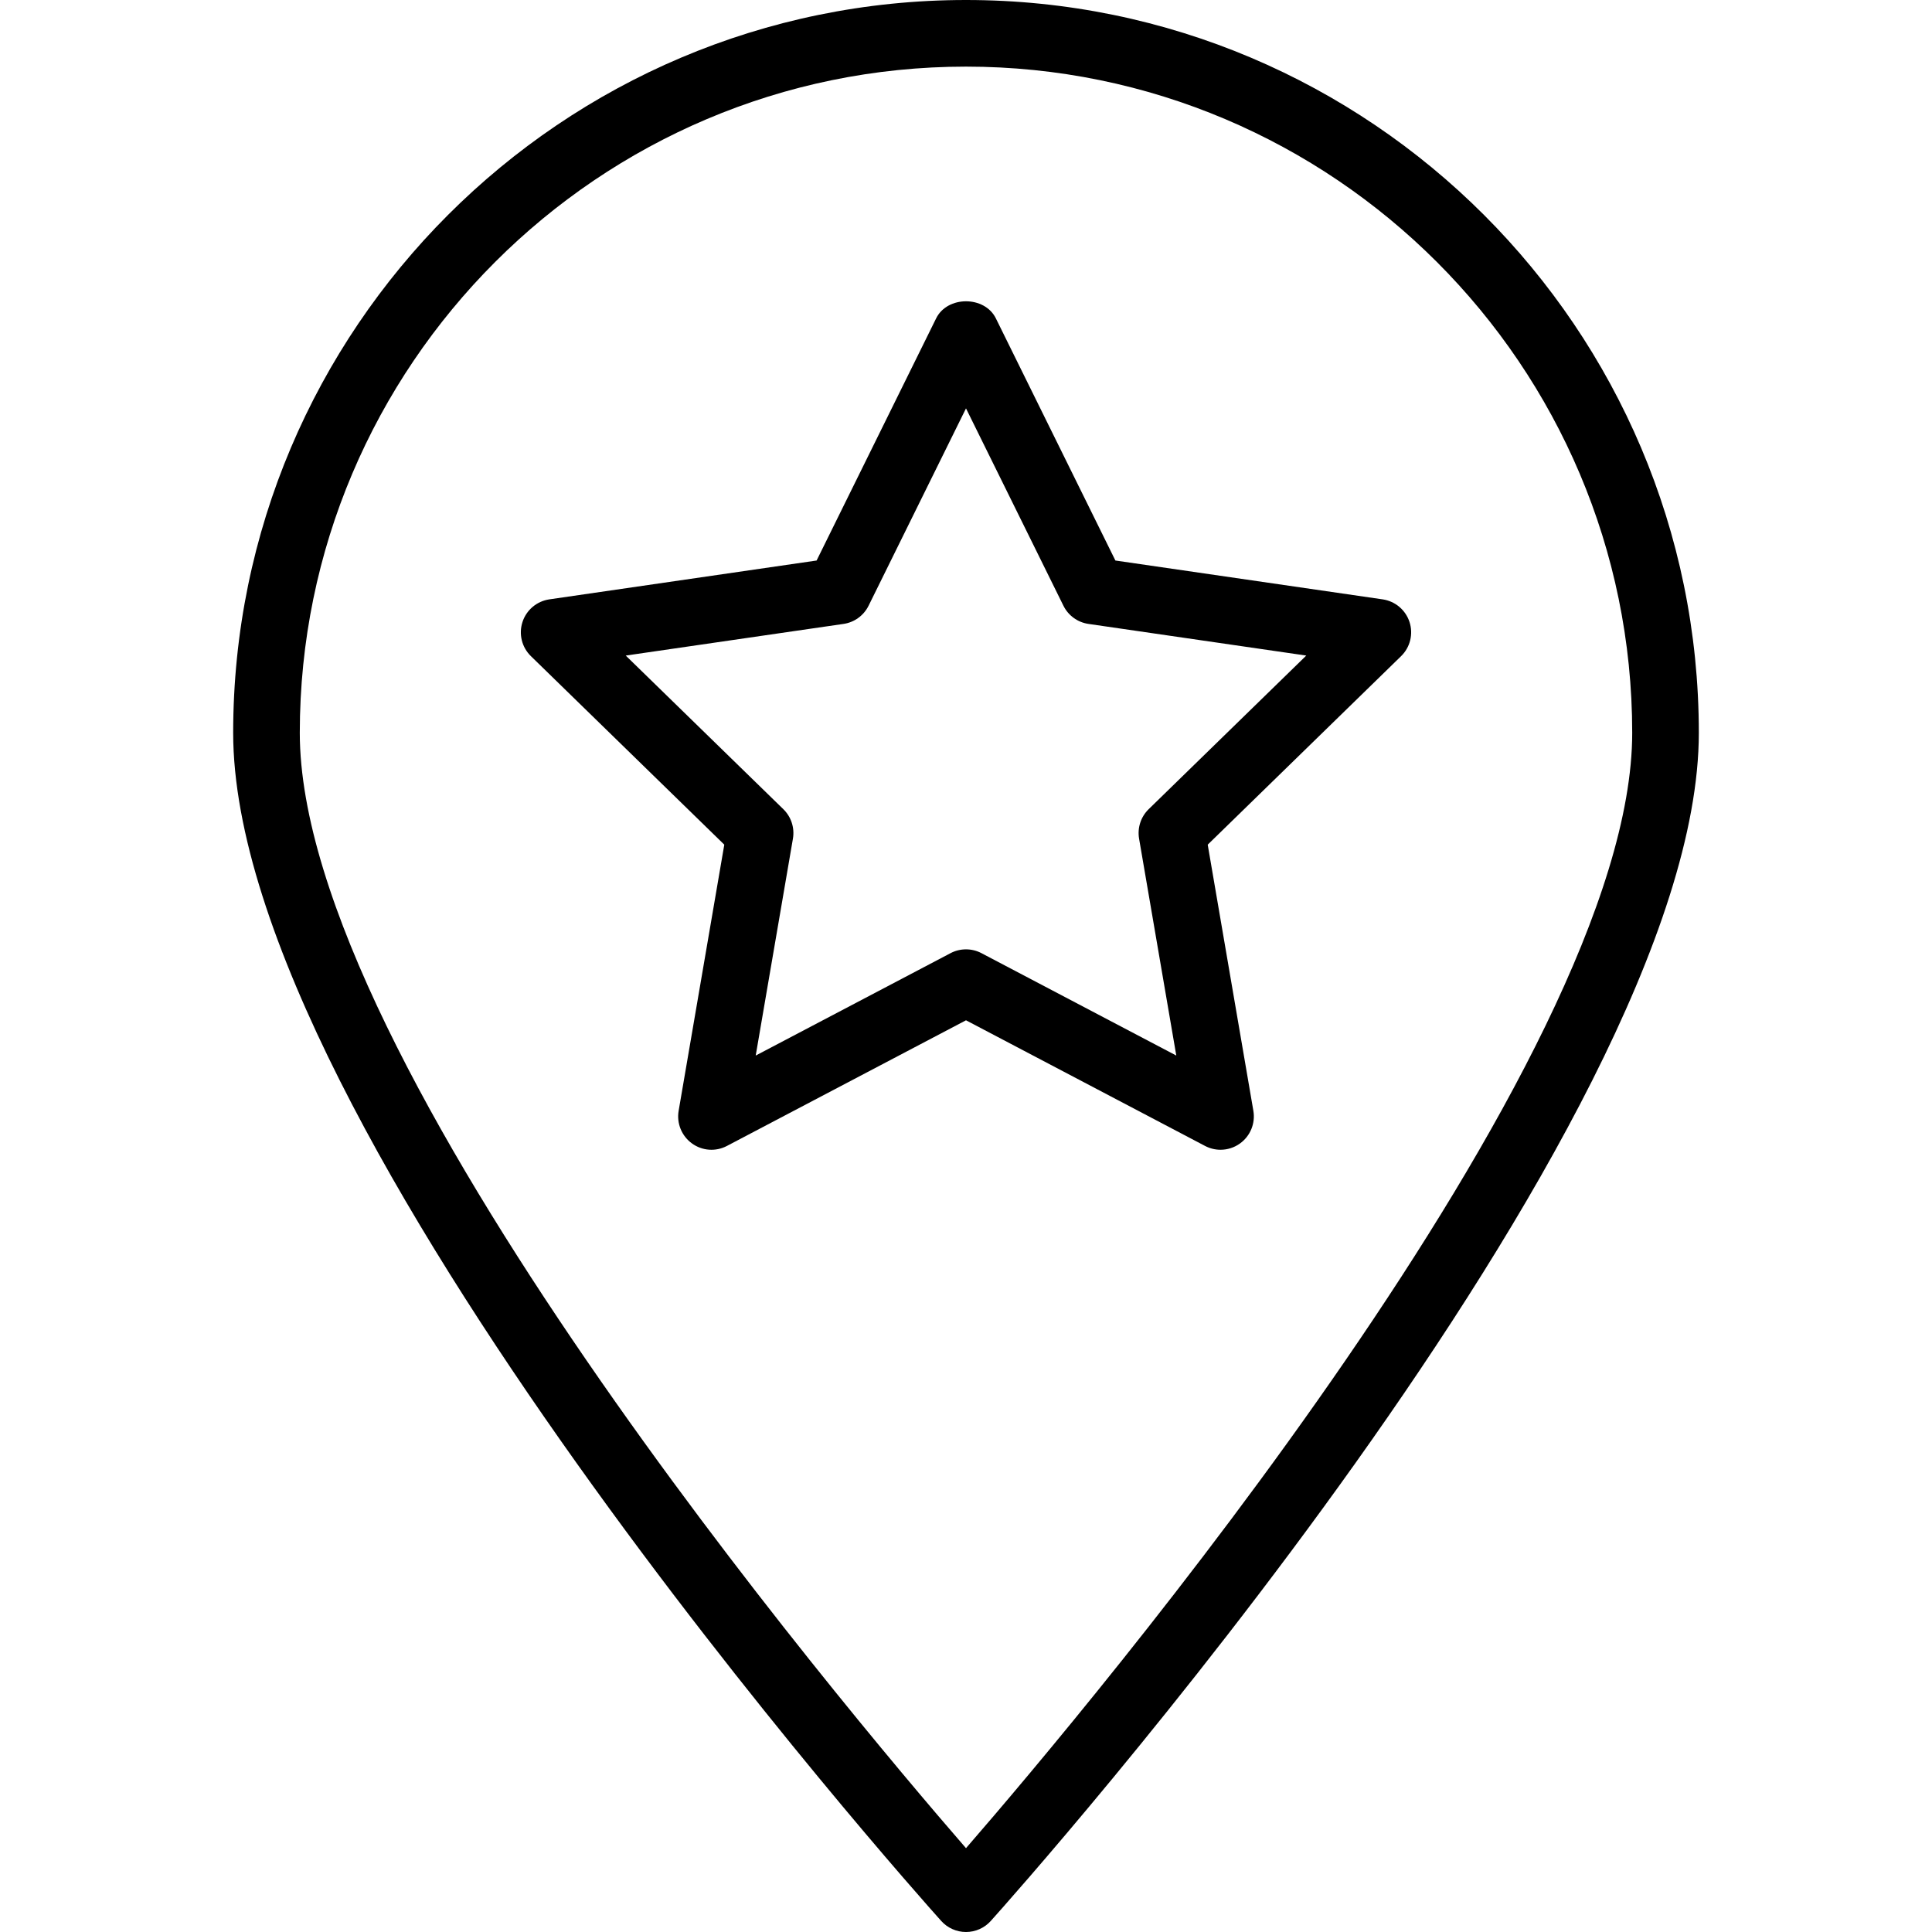
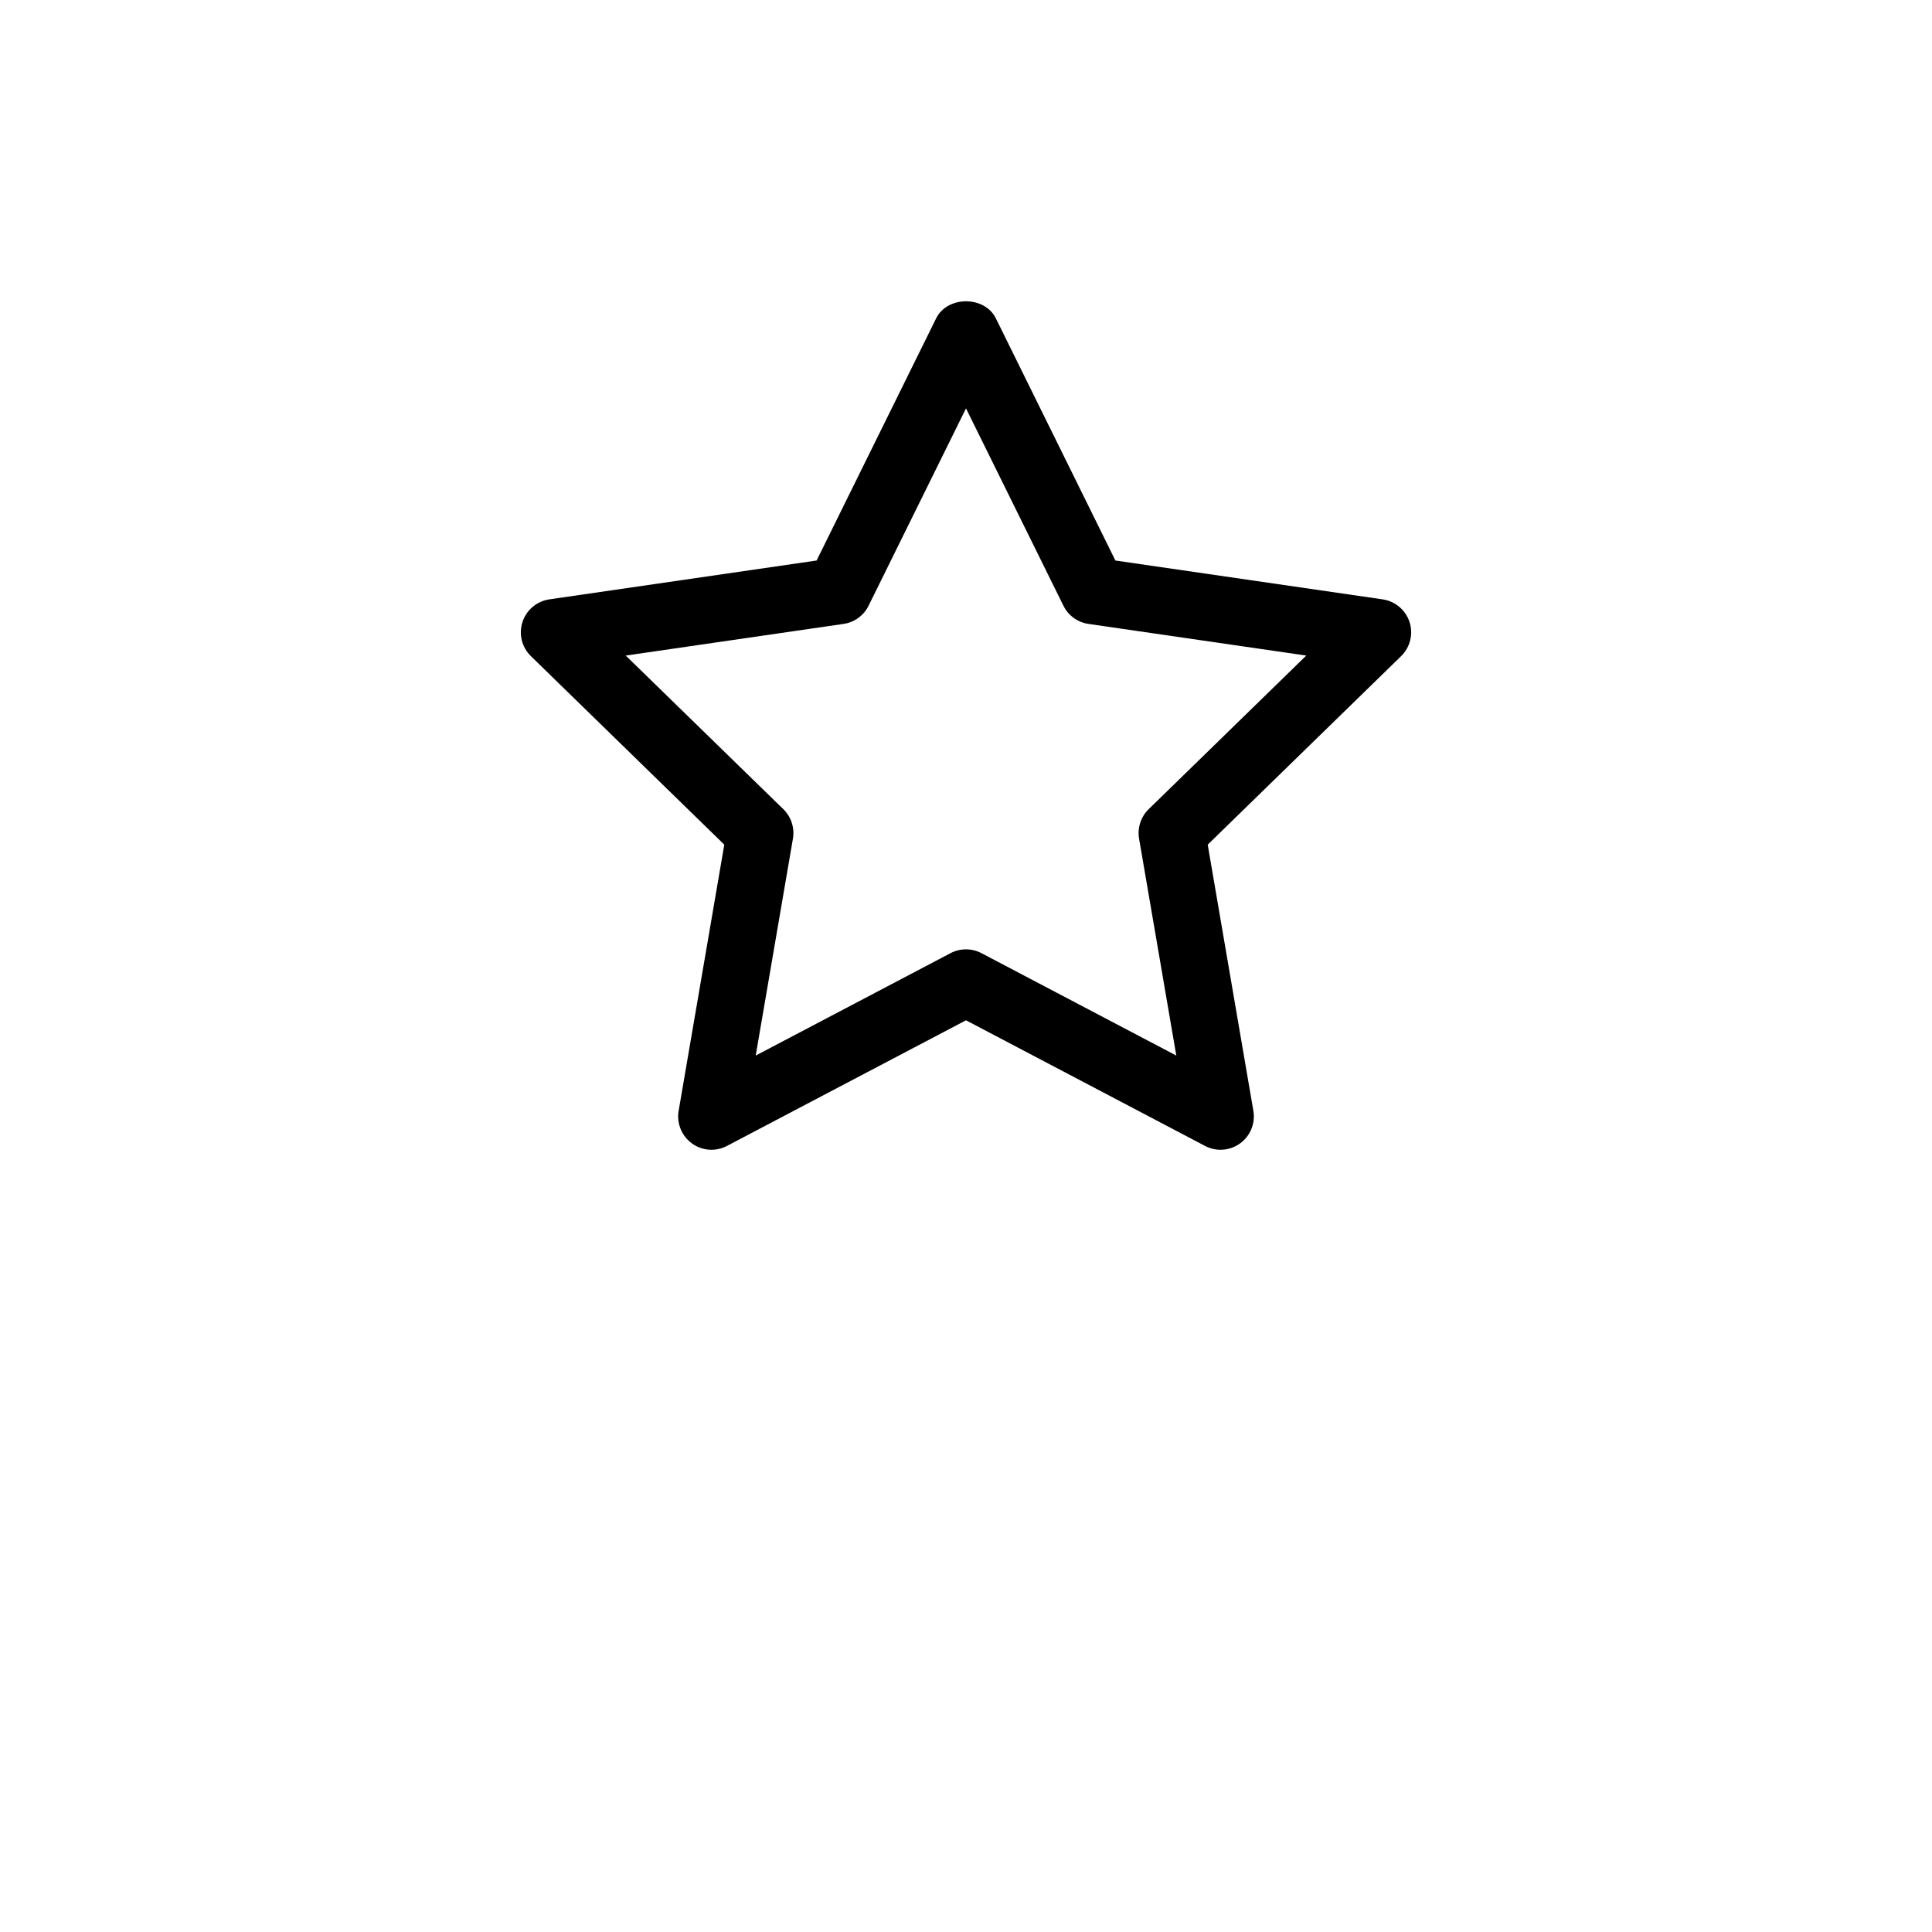
<svg xmlns="http://www.w3.org/2000/svg" fill="#000000" height="800px" width="800px" version="1.1" id="Layer_1" viewBox="0 0 512 512" xml:space="preserve">
  <g>
    <g>
-       <path d="M256,0C148.914,0,61.793,87.121,61.793,194.207c0,104.56,179.974,306.319,187.638,314.862    c1.672,1.862,4.06,2.931,6.569,2.931c2.509,0,4.897-1.069,6.569-2.931c7.664-8.543,187.638-210.302,187.638-314.862    C450.207,87.121,363.086,0,256,0z M256,489.784C223.25,452.052,79.448,281.371,79.448,194.207    c0-97.354,79.203-176.552,176.552-176.552c97.349,0,176.552,79.198,176.552,176.552C432.552,281.345,288.75,452.043,256,489.784z" />
-     </g>
+       </g>
  </g>
  <g>
    <g>
      <path d="M373.539,164.845c-1.039-3.198-3.802-5.526-7.129-6.009l-70.819-10.293l-31.677-64.172    c-2.974-6.034-12.853-6.034-15.828,0l-31.677,64.172l-70.819,10.293c-3.328,0.483-6.09,2.81-7.129,6.008    c-1.039,3.19-0.173,6.698,2.237,9.043l51.246,49.957l-12.099,70.534c-0.565,3.31,0.797,6.655,3.513,8.629    c2.724,1.991,6.328,2.241,9.297,0.672L256,270.388l63.345,33.293c1.293,0.681,2.703,1.017,4.108,1.017    c1.828,0,3.651-0.569,5.19-1.69c2.716-1.974,4.078-5.319,3.513-8.629l-12.099-70.534l51.246-49.957    C373.711,171.543,374.578,168.034,373.539,164.845z M304.41,214.44c-2.082,2.026-3.03,4.948-2.543,7.81l9.862,57.483    l-51.621-27.129c-1.285-0.681-2.698-1.017-4.108-1.017c-1.409,0-2.823,0.336-4.108,1.017l-51.621,27.129l9.862-57.483    c0.487-2.862-0.461-5.784-2.543-7.81l-41.763-40.707l57.711-8.388c2.879-0.414,5.362-2.224,6.647-4.828L256,108.224l25.815,52.293    c1.284,2.604,3.767,4.414,6.647,4.828l57.711,8.388L304.41,214.44z" />
    </g>
  </g>
</svg>